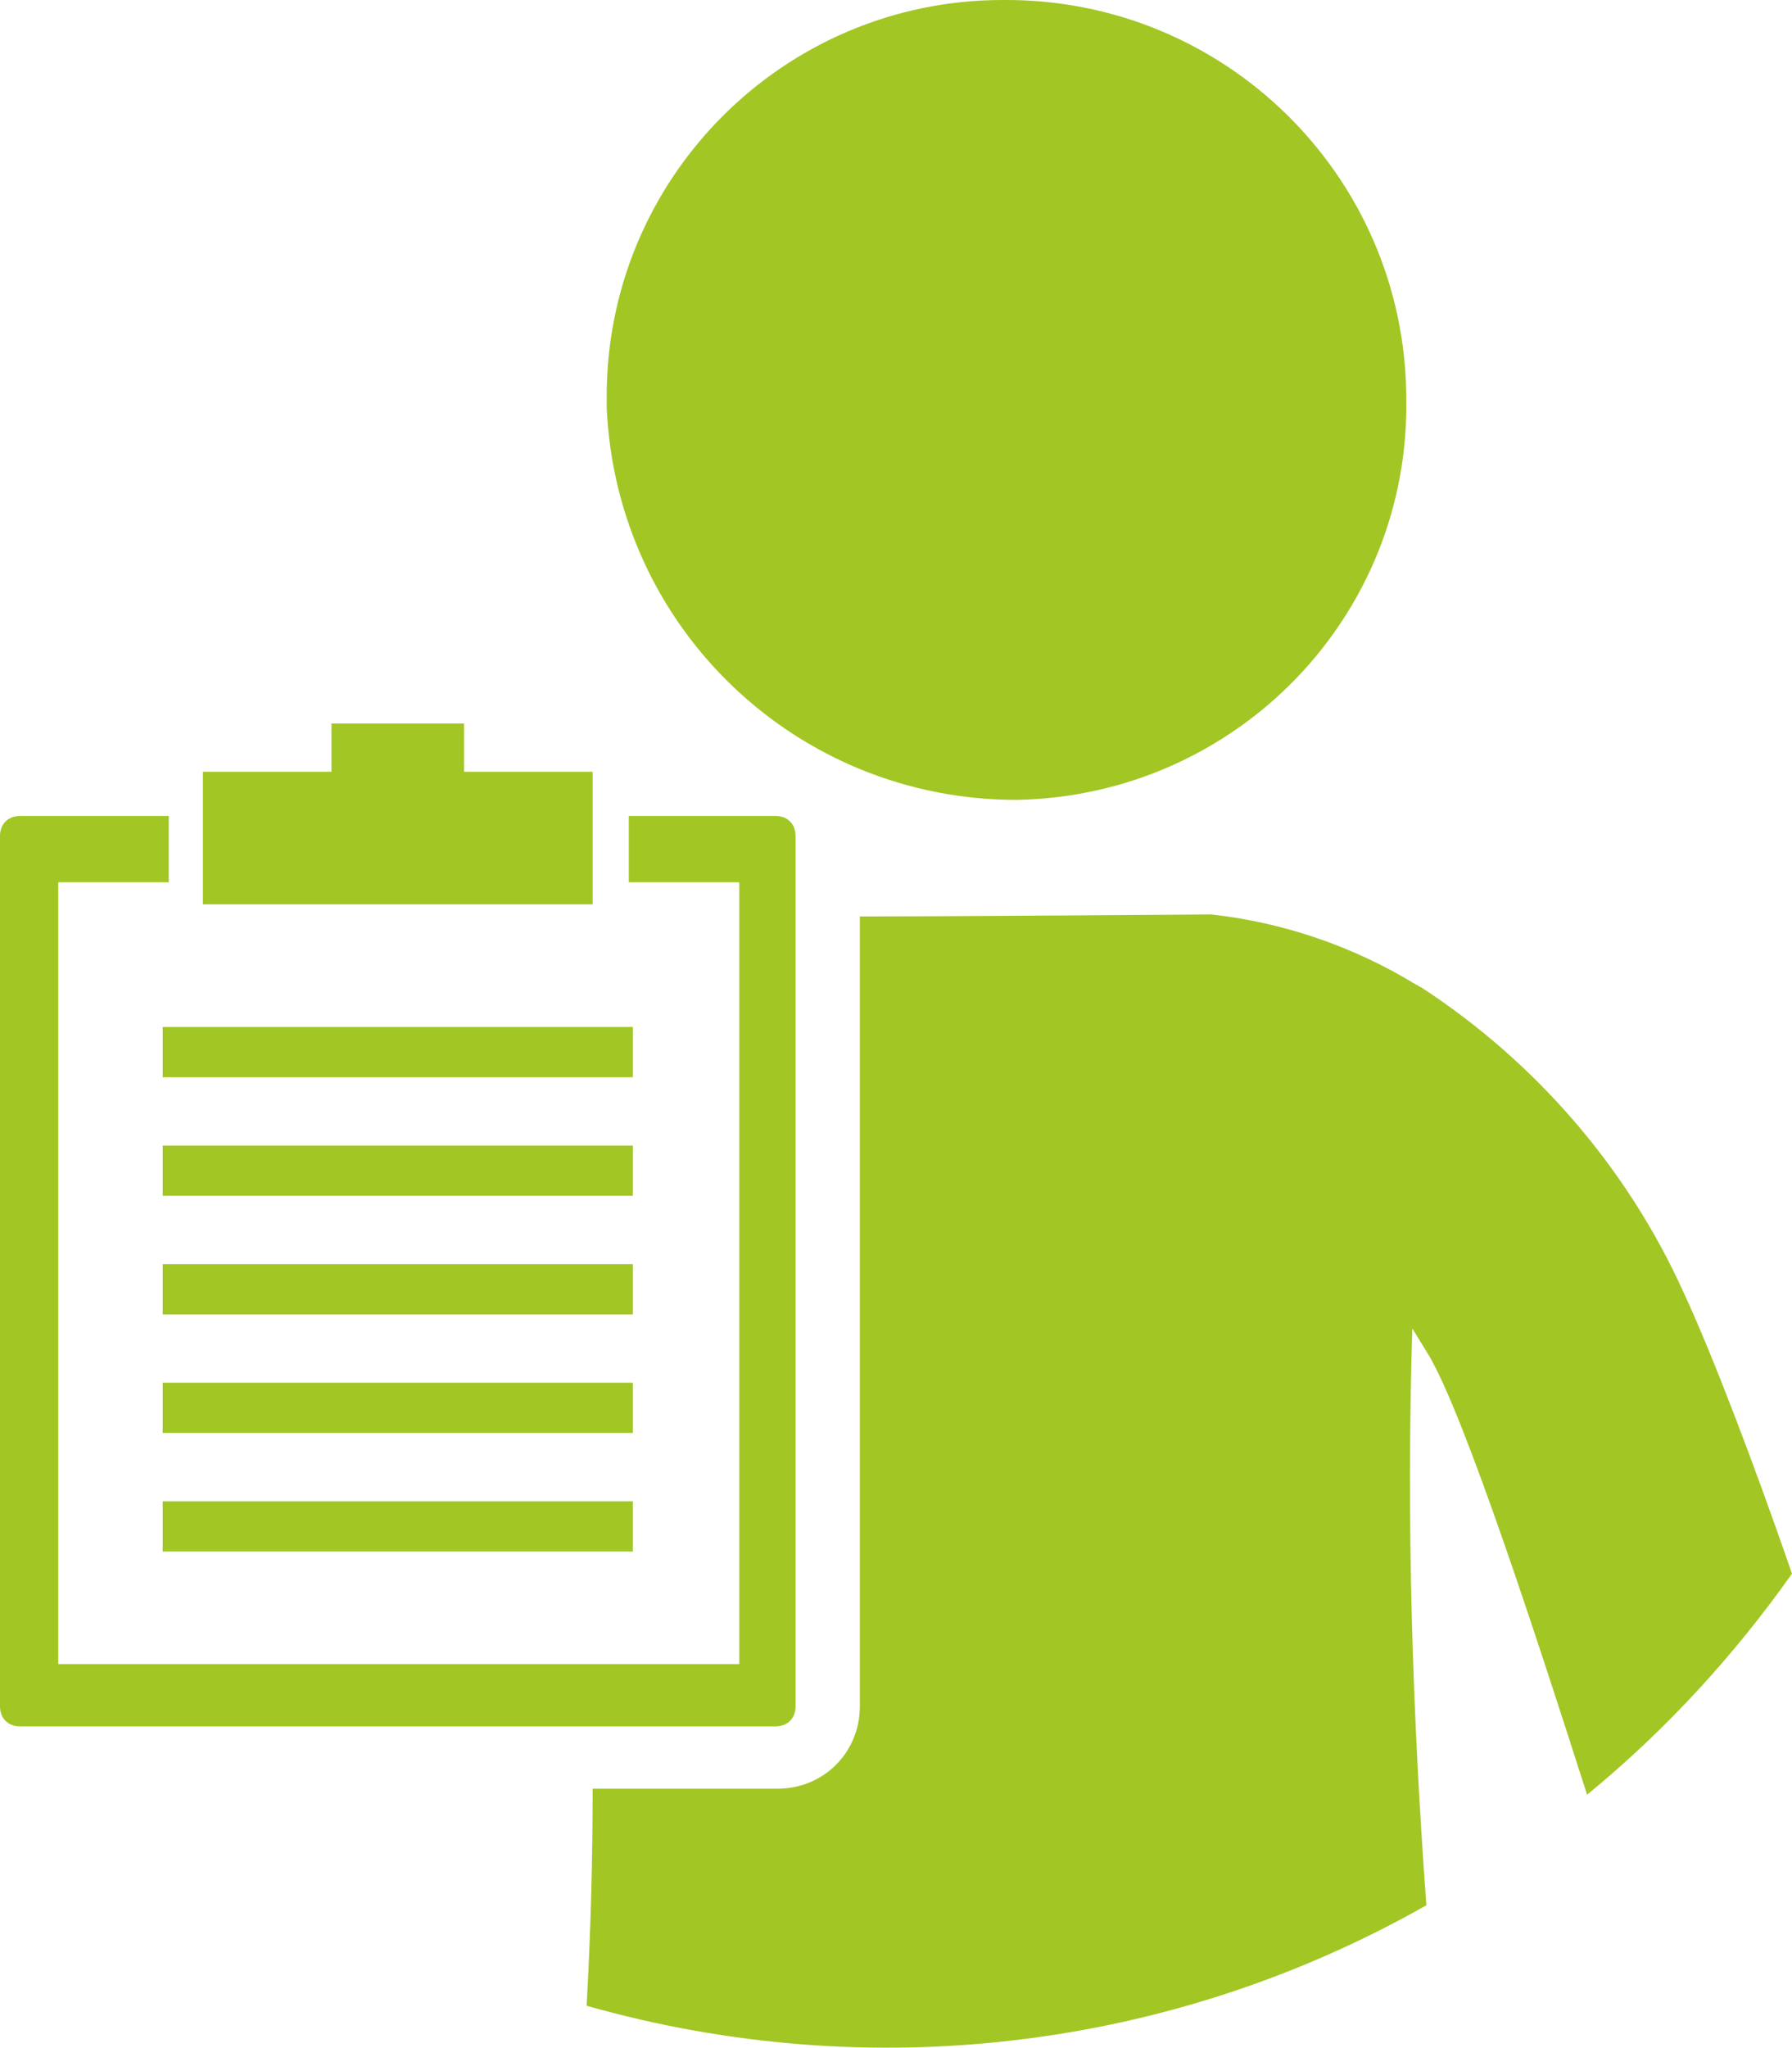
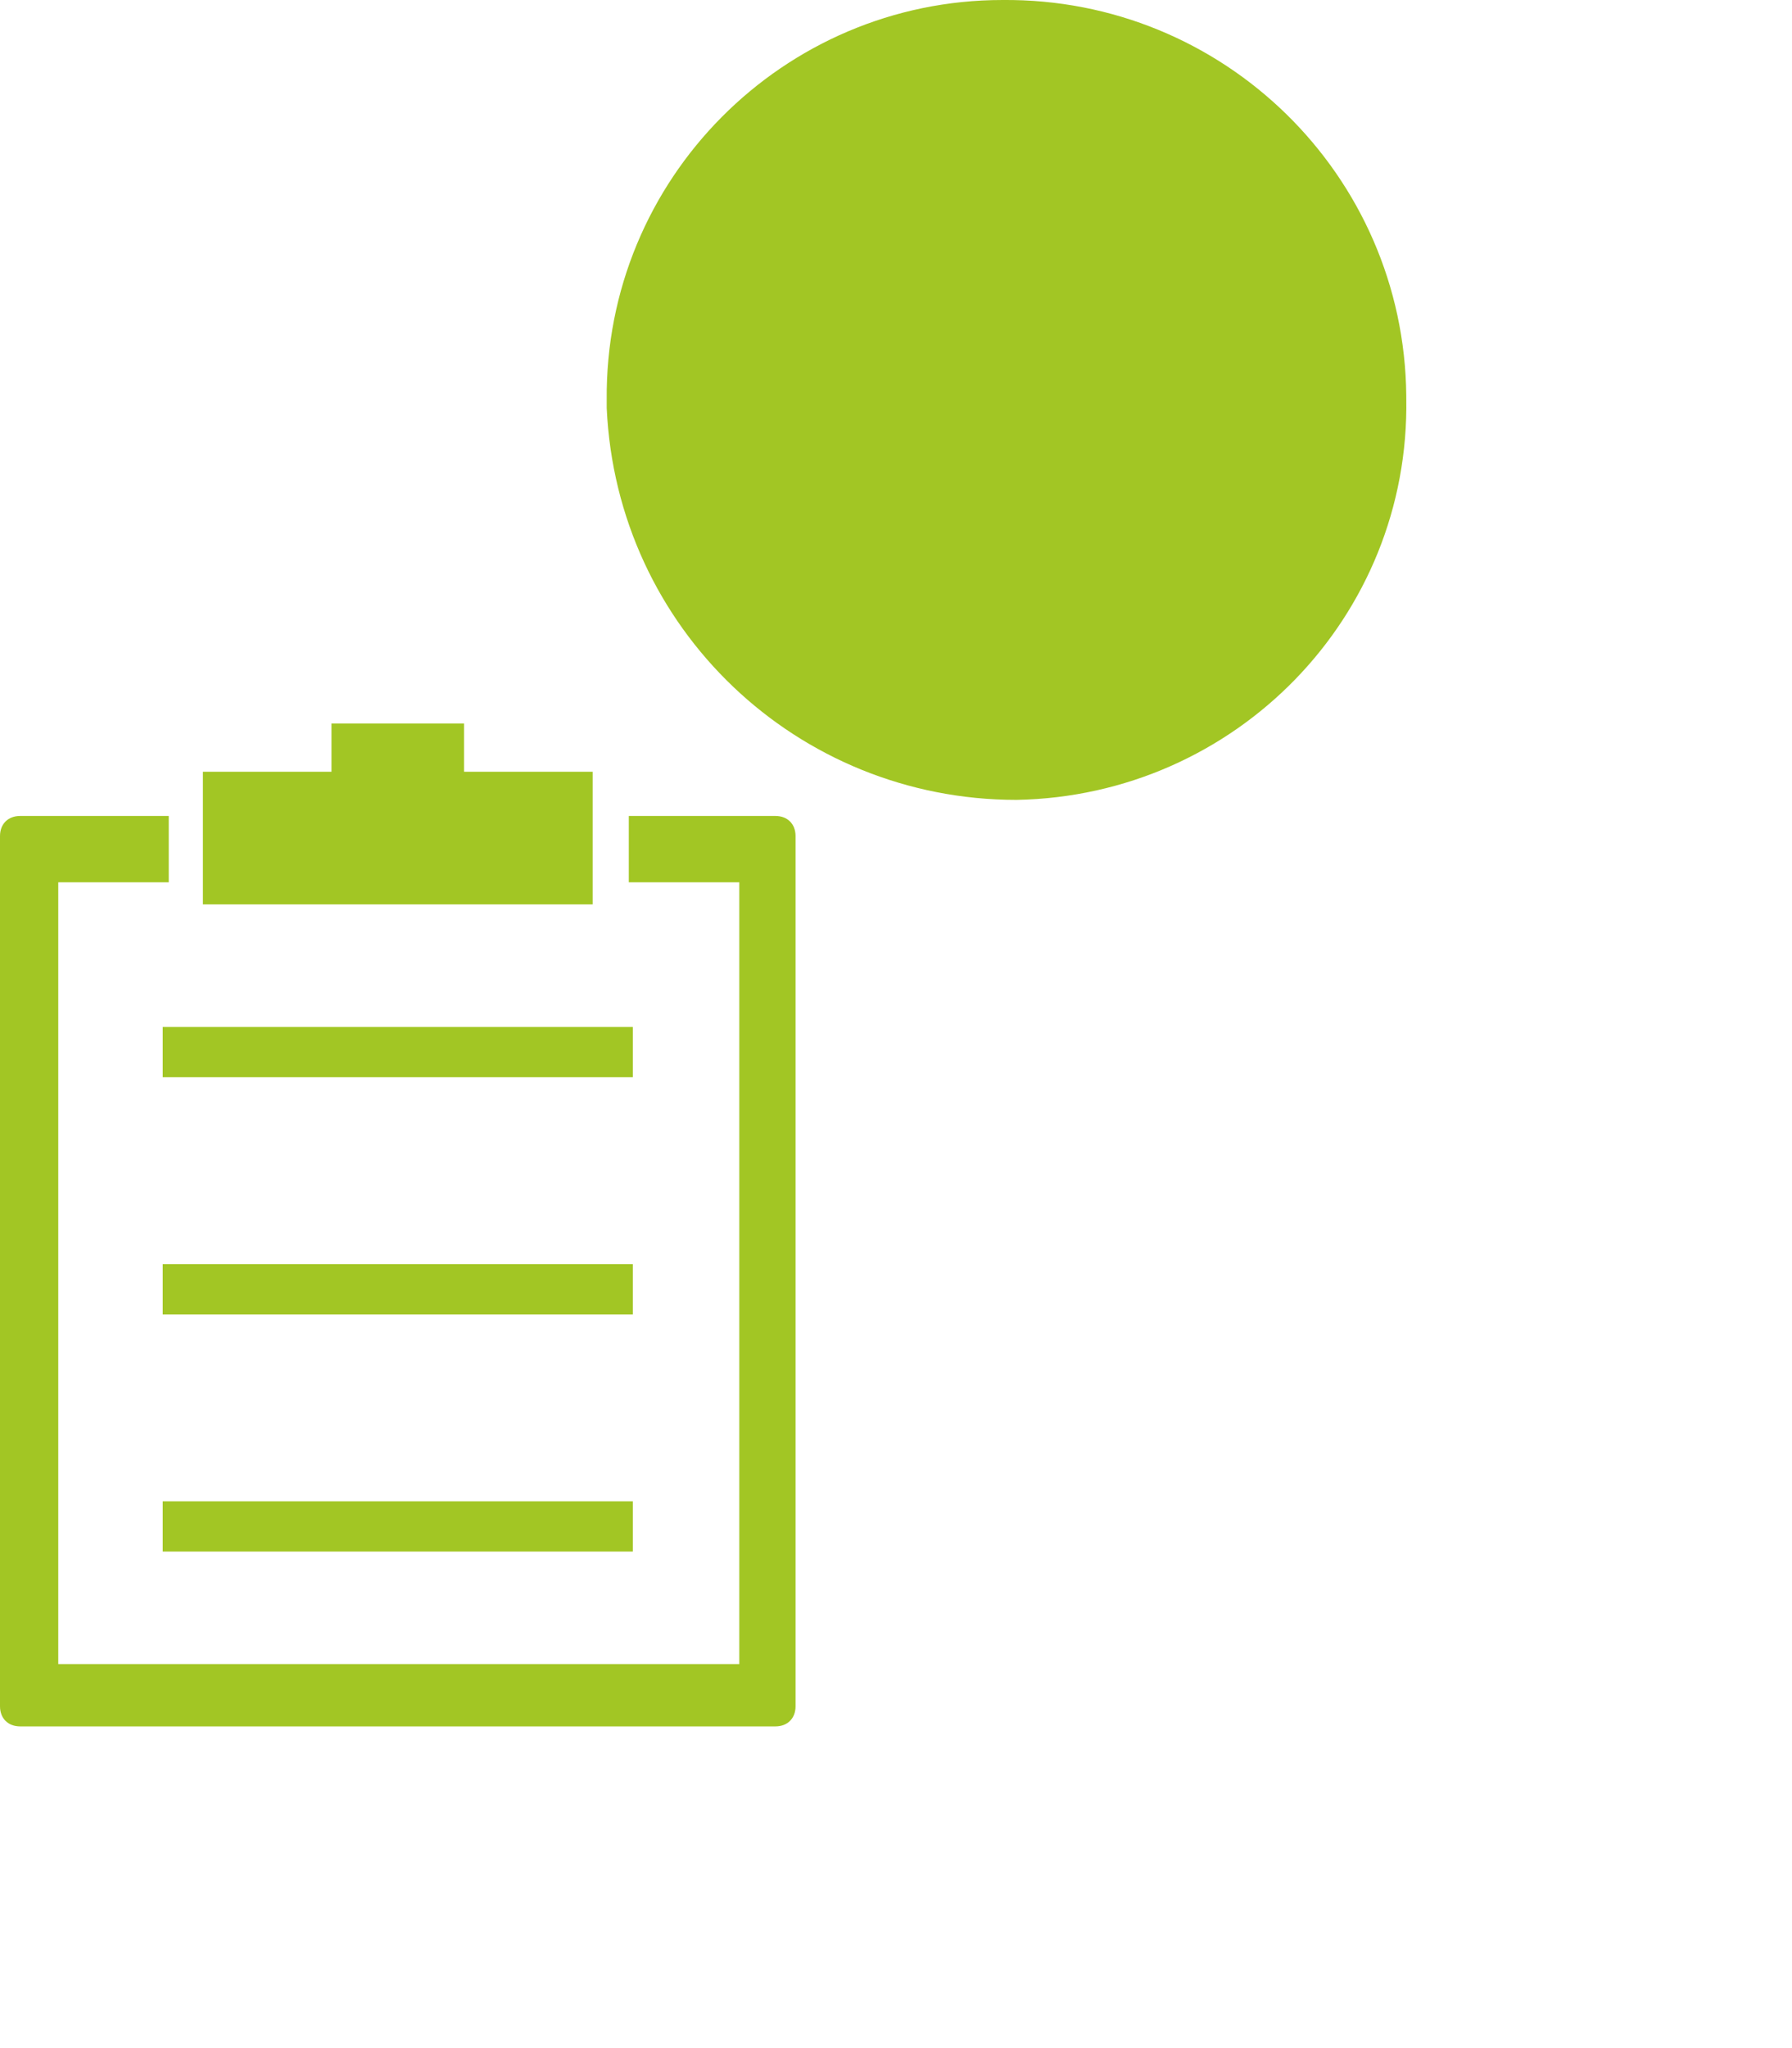
<svg xmlns="http://www.w3.org/2000/svg" version="1.1" id="Layer_1" x="0px" y="0px" viewBox="0 0 89.2 101.9" style="enable-background:new 0 0 89.2 101.9;" xml:space="preserve">
  <style type="text/css">
	.st0{fill:#A2C624;}
</style>
  <title>text1icon</title>
  <path class="st0" d="M50.6,39.8c10.9-0.2,19.6-9.1,19.4-20c0,0,0-0.1,0-0.1c-0.1-11-9.1-19.8-20.1-19.7C39,0,30.1,8.9,30.2,19.9  c0,0.1,0,0.3,0,0.4C30.7,31.3,39.7,39.8,50.6,39.8z" />
  <path class="st0" d="M38.6,40.6c0.6,0,1,0.4,1,1v43.3c0,0.6-0.4,1-1,1H1c-0.6,0-1-0.4-1-1V41.6c0-0.6,0.4-1,1-1h7.4v3.3H2.9v38.9  h33.9V43.9h-5.5v-3.3L38.6,40.6" />
  <rect x="8.1" y="51.1" class="st0" width="23.4" height="2.5" />
-   <rect x="8.1" y="57" class="st0" width="23.4" height="2.5" />
  <rect x="8.1" y="62.9" class="st0" width="23.4" height="2.5" />
-   <rect x="8.1" y="68.8" class="st0" width="23.4" height="2.5" />
  <rect x="8.1" y="74.7" class="st0" width="23.4" height="2.5" />
  <polyline class="st0" points="23.1,36 23.1,38.4 29.5,38.4 29.5,45 10.1,45 10.1,38.4 16.5,38.4 16.5,36 23.1,36 " />
-   <path class="st0" d="M83.8,64.3c-2.8-6.2-7.4-11.5-13.1-15.2c-0.1,0-0.1-0.1-0.2-0.1c-3.1-1.9-6.6-3.1-10.2-3.5  c-0.5,0-12.9,0.1-17.5,0.1v39.3c0,2.3-1.8,4.1-4.1,4.1h-9.2c0,3.6-0.1,7.2-0.3,10.8c14.1,4,29.1,2.2,41.8-5  c-0.7-9.5-1-19.1-0.7-28.7l0,0c0.3,0.5,0.5,0.8,0.8,1.3l0,0c1.8,3,5.5,14.4,7.9,21.9c3.9-3.2,7.3-6.9,10.2-11  C87.3,72.8,85.2,67.3,83.8,64.3z" />
</svg>